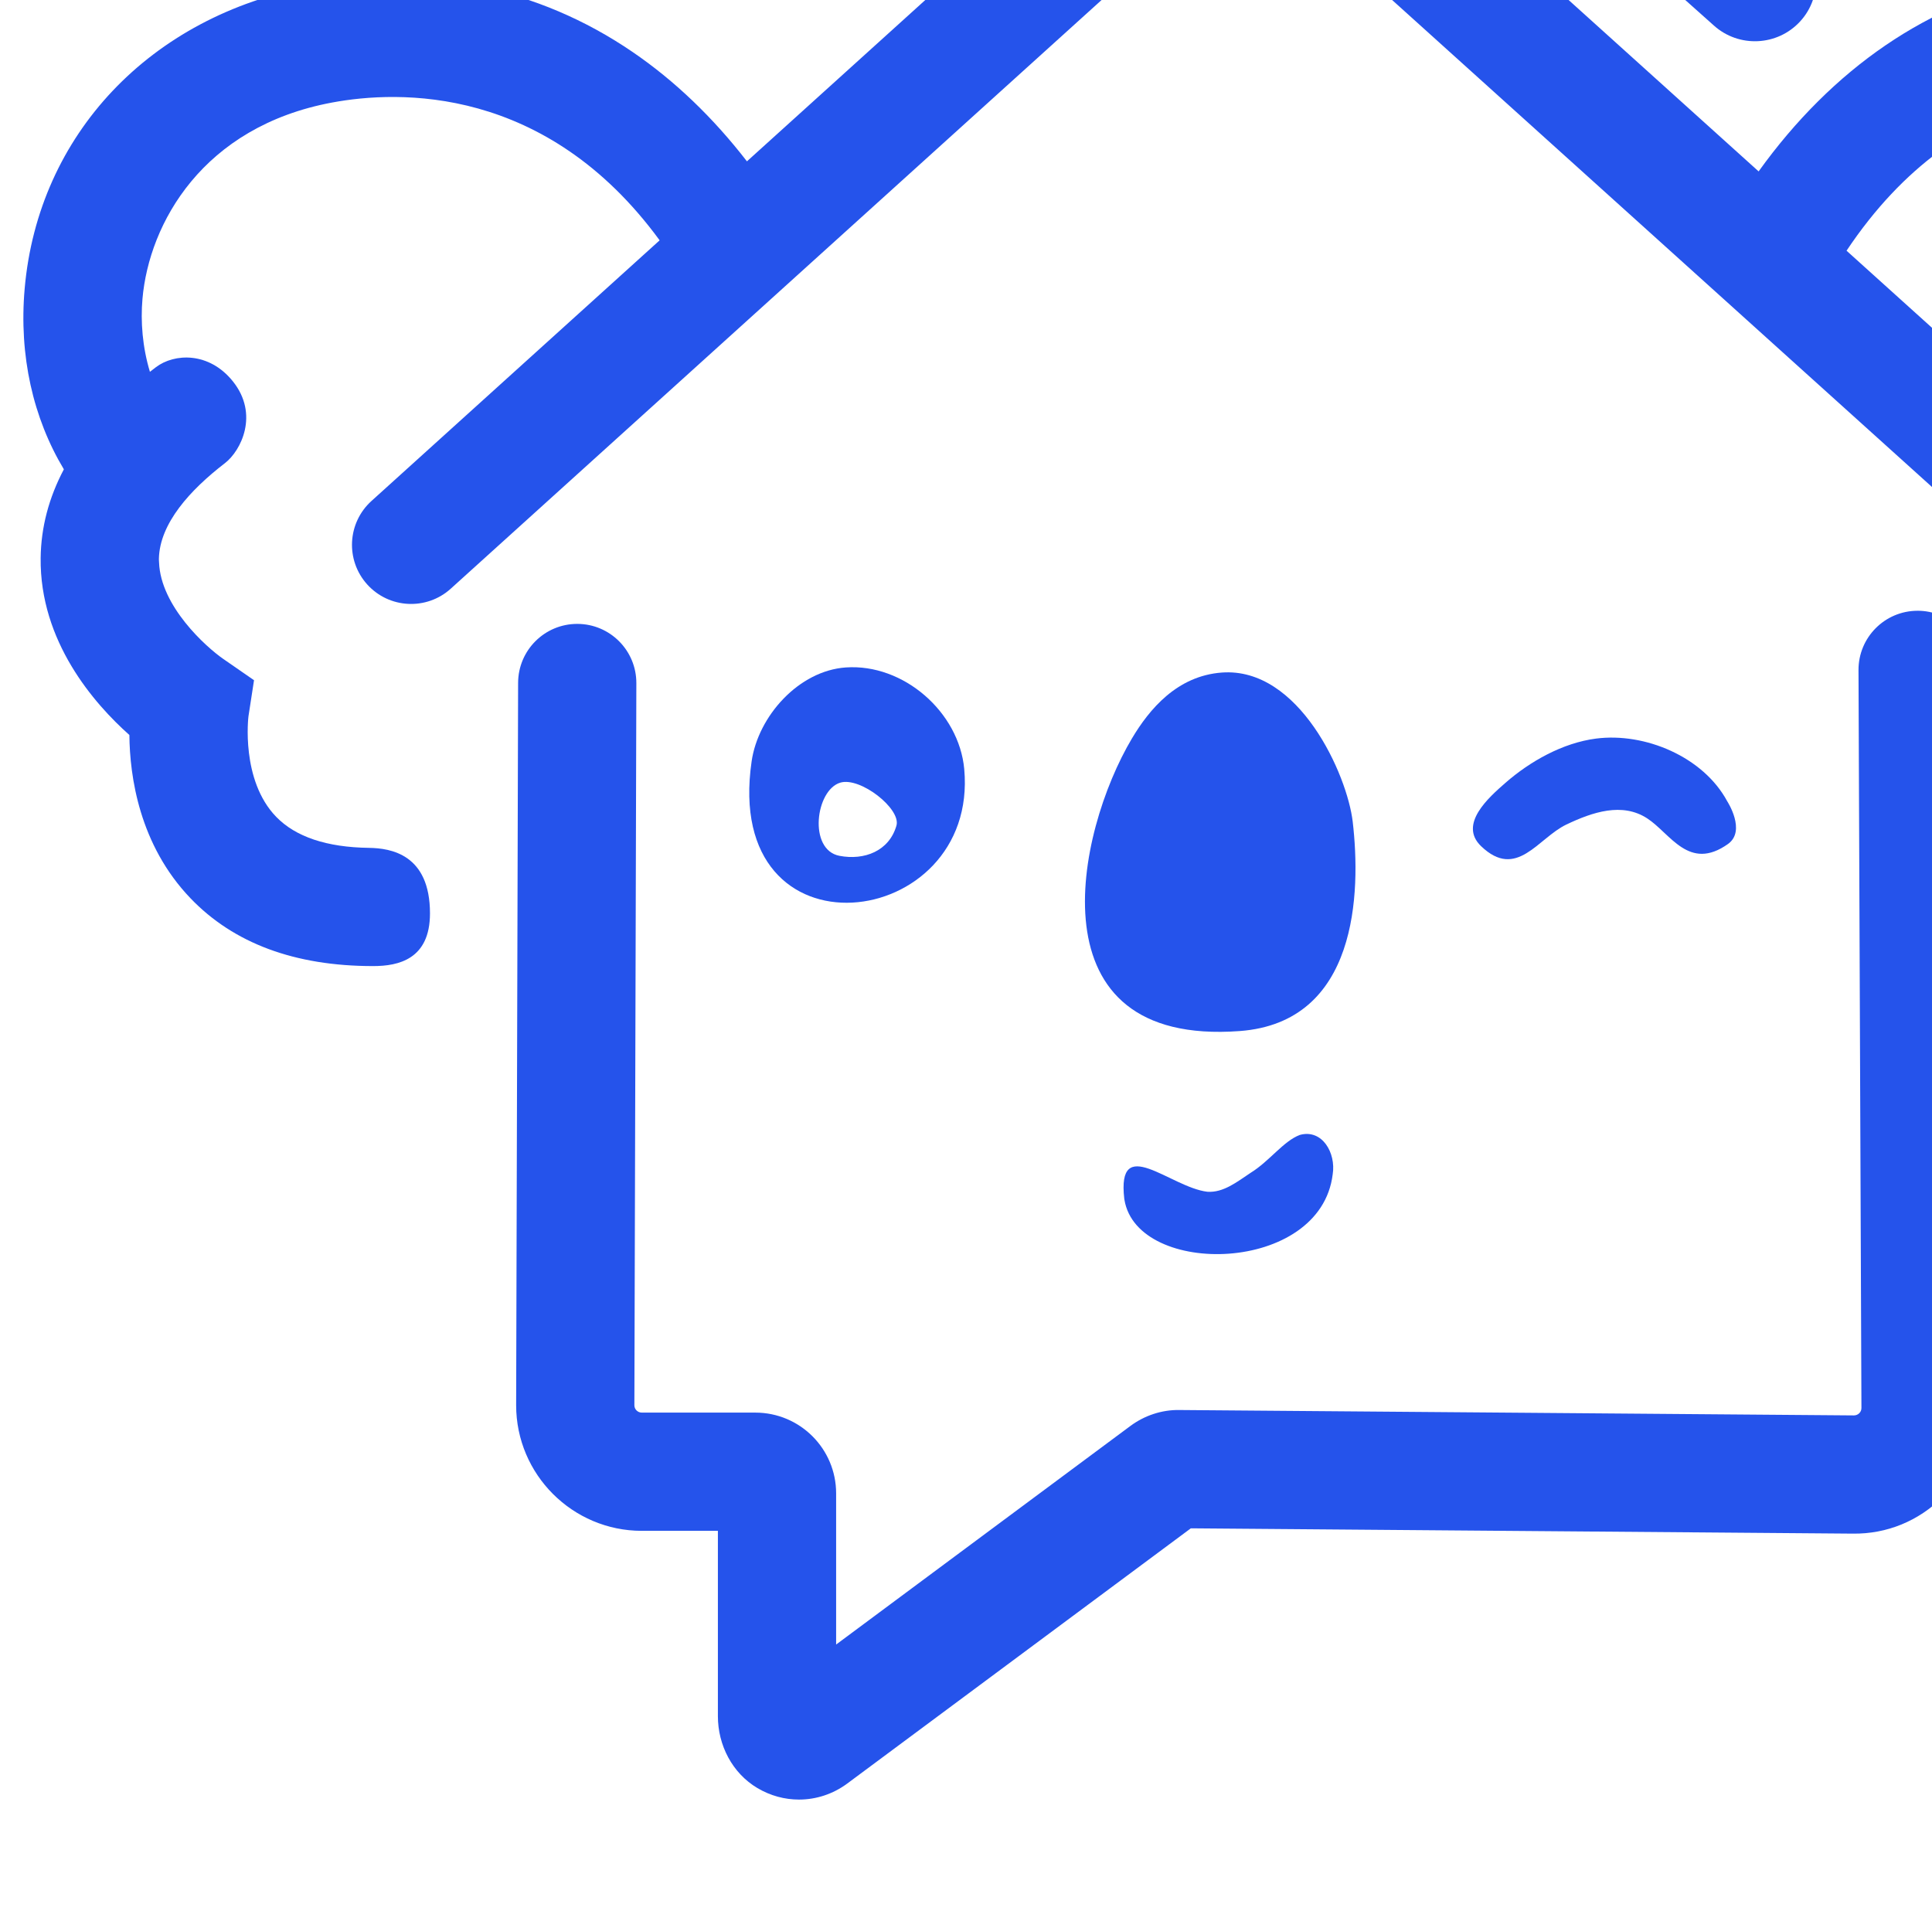
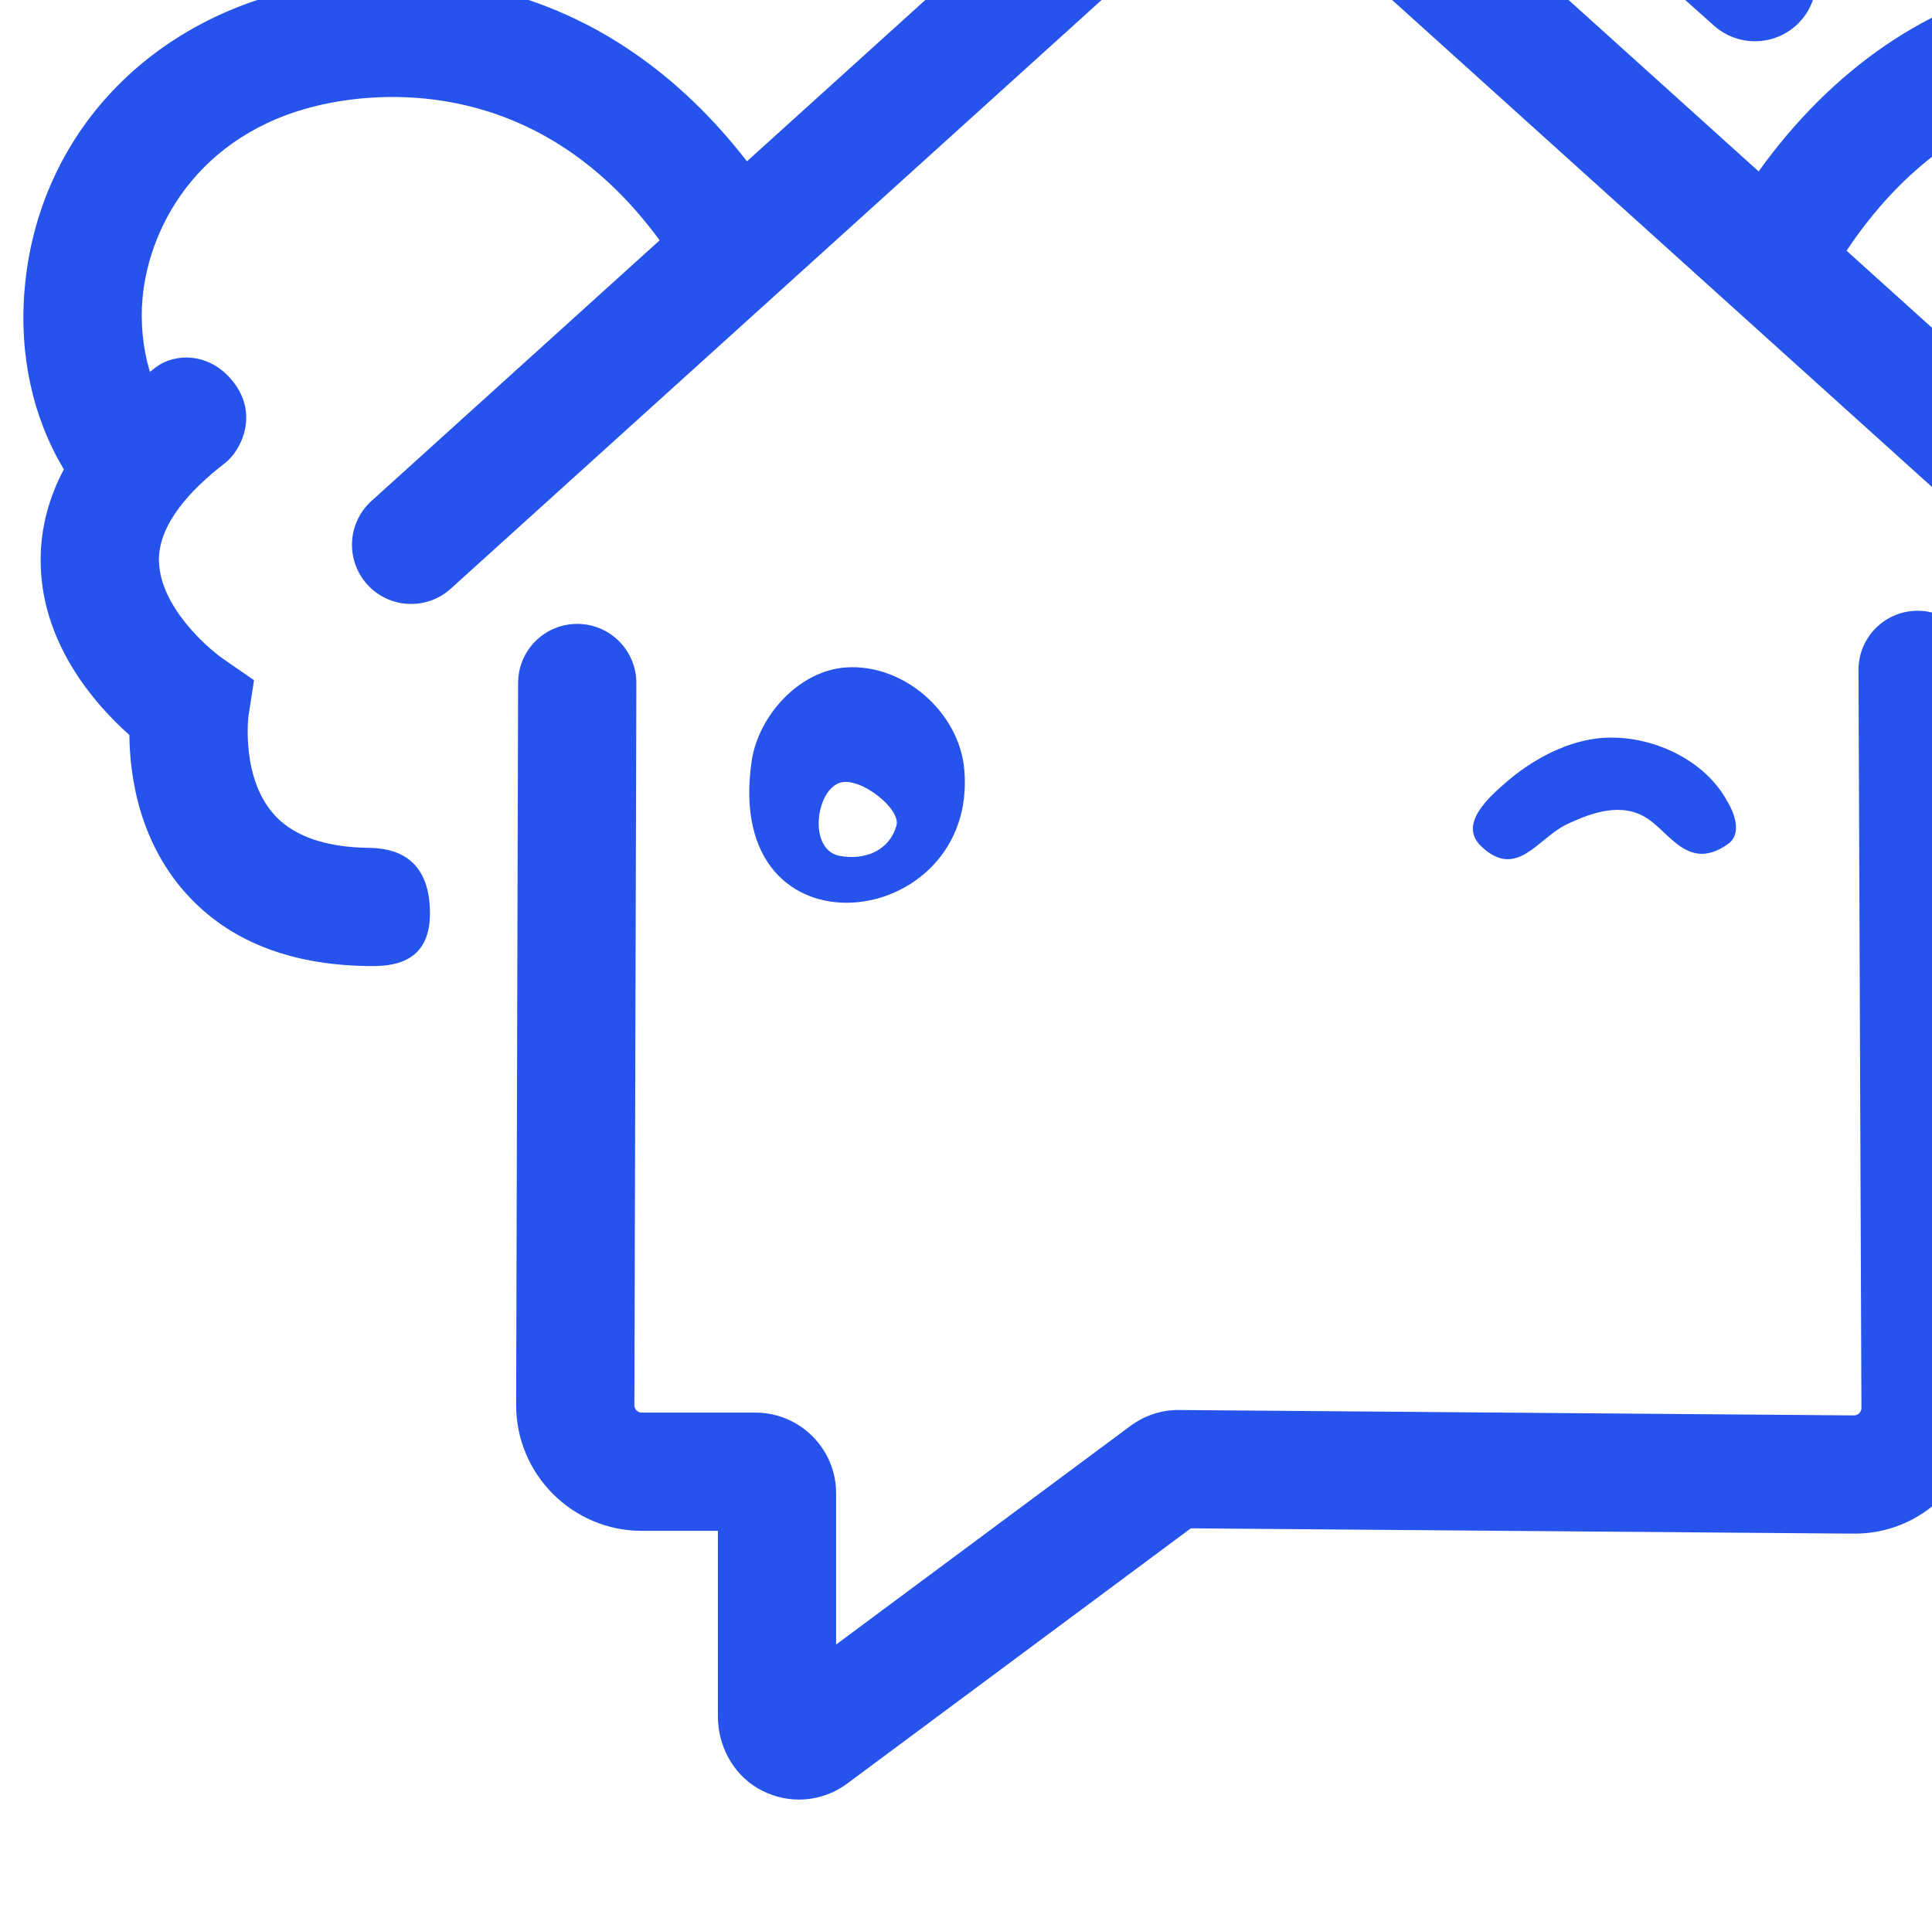
<svg xmlns="http://www.w3.org/2000/svg" width="362" height="360" viewBox="0 0 362 360" fill="none">
  <path d="M359.262 114.451C353.144 114.474 348.205 119.453 348.229 125.571L348.778 263.839C348.778 264.224 348.64 264.558 348.366 264.828C348.094 265.097 347.732 265.227 347.373 265.232L220.957 264.22C217.695 264.163 214.436 265.253 211.806 267.205L156.666 308.166V279.844C156.666 271.483 149.89 264.707 141.529 264.707H120.257C119.488 264.707 118.864 264.083 118.864 263.342L119.233 128.017C119.25 121.898 114.304 116.927 108.185 116.91C102.067 116.894 97.095 121.839 97.079 127.958L96.71 263.314C96.71 276.298 107.273 286.861 120.257 286.861H134.512V321.588C134.512 327.049 137.22 332.274 141.917 335.062C144.351 336.507 147.04 337.219 149.71 337.219C152.903 337.219 156.07 336.202 158.754 334.211L223.128 286.39L347.193 287.384C353.56 287.462 359.477 285.009 363.966 280.553C368.458 276.1 370.929 270.163 370.929 263.792L370.381 125.482C370.357 119.363 365.378 114.425 359.26 114.448L359.262 114.451Z" fill="#2553EB" />
-   <path d="M468.143 48.041C464.638 22.067 443.231 1.722 413.603 -3.789C391.854 -7.836 370.998 -3.585 353.283 8.498C344.388 14.567 336.389 22.549 329.514 32.118L249.686 -39.897C240.464 -48.211 226.583 -48.177 217.423 -39.845L139.954 30.233C133.618 22.036 126.413 15.12 118.5 9.721C100.785 -2.365 79.927 -6.615 58.18 -2.566C28.171 3.018 7.147 25.245 4.624 54.062C3.519 66.661 6.213 78.366 11.965 87.945C9.153 93.266 7.689 98.803 7.618 104.539C7.424 120.219 17.672 131.882 24.242 137.731C24.314 145.493 26.097 158.3 35.678 168.309C43.774 176.767 55.256 181.031 69.889 181.031C69.918 181.031 69.946 181.031 69.972 181.031C74.61 181.027 80.566 179.778 80.566 171.164C80.566 160.088 73.227 158.936 69.13 158.88C61.233 158.771 55.408 156.827 51.758 153.073C45.067 146.186 46.548 134.28 46.553 134.24L47.596 127.466L41.849 123.486C38.528 121.187 30.106 113.566 29.803 105.402C29.796 105.182 29.767 104.964 29.772 104.744C29.89 98.056 35.702 91.762 42.073 86.845C42.092 86.831 42.111 86.817 42.13 86.802C45.19 84.447 48.565 77.626 43.644 71.472C39.162 65.869 32.646 66.198 29.209 68.811C28.831 69.097 28.459 69.386 28.091 69.674C26.688 65.036 26.322 60.24 26.695 55.994C27.934 41.846 37.986 23.722 62.236 19.212C74.669 16.899 102.275 15.908 123.597 45.034L69.599 93.881C65.062 97.985 64.71 104.988 68.813 109.527C72.917 114.063 79.922 114.415 84.459 110.312L134.784 64.79L151.921 49.287L232.312 -23.433C233.038 -24.093 234.133 -24.096 234.857 -23.443L318.109 51.661L333.988 65.987L381.778 109.101C386.321 113.2 393.325 112.838 397.423 108.297C401.52 103.753 401.16 96.75 396.619 92.654L345.989 46.979C367.573 14.621 396.695 15.598 409.559 17.992C433.898 22.521 444.444 38.015 446.197 51.004C447.018 57.092 446.05 62.998 443.562 68.343C442.623 67.61 441.526 67.035 440.655 66.162C437.503 62.993 428.868 60.401 423.943 67.787C419.573 74.343 422.714 81.325 428.21 84.496C428.224 84.506 428.239 84.518 428.253 84.527C434.733 89.262 441.024 95.48 441.904 102.162C441.963 102.616 442.013 103.07 442.02 103.526C442.169 111.937 433.354 119.907 429.991 122.234L424.204 125.974L425.228 132.941C425.244 133.062 426.723 144.968 420.032 151.853C416.373 155.618 410.524 157.562 402.591 157.662C398.535 157.711 391.943 161.323 391.943 168.707C391.943 177.323 397.18 179.806 401.818 179.813C401.846 179.813 401.875 179.813 401.901 179.813C416.531 179.813 428.016 175.549 436.112 167.091C445.693 157.082 447.476 144.275 447.547 136.513C454.115 130.661 464.363 118.999 464.172 103.321C464.096 97.207 462.429 91.32 459.241 85.679C466.729 74.826 470 61.758 468.15 48.045L468.143 48.041Z" fill="#2553EB" />
-   <path d="M210.657 224.644C209.231 212.253 219.282 222.492 226.222 223.322C229.221 223.521 231.725 221.506 234.339 219.767C237.86 217.598 240.481 213.819 243.551 212.672C247.742 211.518 250.344 216.042 249.71 220.037C247.439 238.802 213.135 239.367 210.695 224.862" fill="#2553EB" />
+   <path d="M468.143 48.041C464.638 22.067 443.231 1.722 413.603 -3.789C391.854 -7.836 370.998 -3.585 353.283 8.498C344.388 14.567 336.389 22.549 329.514 32.118L249.686 -39.897C240.464 -48.211 226.583 -48.177 217.423 -39.845L139.954 30.233C133.618 22.036 126.413 15.12 118.5 9.721C100.785 -2.365 79.927 -6.615 58.18 -2.566C28.171 3.018 7.147 25.245 4.624 54.062C3.519 66.661 6.213 78.366 11.965 87.945C9.153 93.266 7.689 98.803 7.618 104.539C7.424 120.219 17.672 131.882 24.242 137.731C24.314 145.493 26.097 158.3 35.678 168.309C43.774 176.767 55.256 181.031 69.889 181.031C74.61 181.027 80.566 179.778 80.566 171.164C80.566 160.088 73.227 158.936 69.13 158.88C61.233 158.771 55.408 156.827 51.758 153.073C45.067 146.186 46.548 134.28 46.553 134.24L47.596 127.466L41.849 123.486C38.528 121.187 30.106 113.566 29.803 105.402C29.796 105.182 29.767 104.964 29.772 104.744C29.89 98.056 35.702 91.762 42.073 86.845C42.092 86.831 42.111 86.817 42.13 86.802C45.19 84.447 48.565 77.626 43.644 71.472C39.162 65.869 32.646 66.198 29.209 68.811C28.831 69.097 28.459 69.386 28.091 69.674C26.688 65.036 26.322 60.24 26.695 55.994C27.934 41.846 37.986 23.722 62.236 19.212C74.669 16.899 102.275 15.908 123.597 45.034L69.599 93.881C65.062 97.985 64.71 104.988 68.813 109.527C72.917 114.063 79.922 114.415 84.459 110.312L134.784 64.79L151.921 49.287L232.312 -23.433C233.038 -24.093 234.133 -24.096 234.857 -23.443L318.109 51.661L333.988 65.987L381.778 109.101C386.321 113.2 393.325 112.838 397.423 108.297C401.52 103.753 401.16 96.75 396.619 92.654L345.989 46.979C367.573 14.621 396.695 15.598 409.559 17.992C433.898 22.521 444.444 38.015 446.197 51.004C447.018 57.092 446.05 62.998 443.562 68.343C442.623 67.61 441.526 67.035 440.655 66.162C437.503 62.993 428.868 60.401 423.943 67.787C419.573 74.343 422.714 81.325 428.21 84.496C428.224 84.506 428.239 84.518 428.253 84.527C434.733 89.262 441.024 95.48 441.904 102.162C441.963 102.616 442.013 103.07 442.02 103.526C442.169 111.937 433.354 119.907 429.991 122.234L424.204 125.974L425.228 132.941C425.244 133.062 426.723 144.968 420.032 151.853C416.373 155.618 410.524 157.562 402.591 157.662C398.535 157.711 391.943 161.323 391.943 168.707C391.943 177.323 397.18 179.806 401.818 179.813C401.846 179.813 401.875 179.813 401.901 179.813C416.531 179.813 428.016 175.549 436.112 167.091C445.693 157.082 447.476 144.275 447.547 136.513C454.115 130.661 464.363 118.999 464.172 103.321C464.096 97.207 462.429 91.32 459.241 85.679C466.729 74.826 470 61.758 468.15 48.045L468.143 48.041Z" fill="#2553EB" />
  <path d="M180.672 144.121C179.693 133.419 169.272 124.318 158.475 125.072C149.665 125.689 142.071 134.175 140.834 142.652C135.278 180.78 183.465 174.664 180.669 144.118L180.672 144.121ZM167.969 154.7C166.606 159.489 161.928 161.27 157.278 160.369C151.41 159.234 152.801 148.047 157.446 146.659C161.207 145.533 168.856 151.583 167.969 154.698V154.7Z" fill="#2553EB" />
  <path d="M323.757 158.167C316.439 163.342 312.984 156.176 308.634 153.352C303.949 150.308 298.429 152.16 293.507 154.501C288.174 157.037 284.188 164.965 277.514 158.565C273.226 154.452 278.961 149.421 282.057 146.711C286.698 142.65 292.826 139.206 299.044 138.402C308.242 137.215 319.161 141.839 323.629 150.145C323.629 150.145 327.25 155.696 323.757 158.165V158.167Z" fill="#2553EB" />
-   <path d="M228.937 126.028C243.426 124.963 252.437 145.19 253.461 153.995C255.003 167.275 254.435 191.57 232.265 193.209C193.082 196.109 201.61 155.97 212.095 138.371C215.33 132.939 220.533 126.645 228.939 126.028H228.937Z" fill="#2553EB" />
  <path d="M337.302 4.004C341.566 -0.65 341.228 -7.862 336.545 -12.102L288.86 -54.634C284.177 -58.875 276.92 -58.537 272.656 -53.882C268.392 -49.228 268.73 -42.016 273.413 -37.776L321.099 4.756C325.782 8.997 333.038 8.659 337.302 4.004Z" fill="#2553EB" />
</svg>